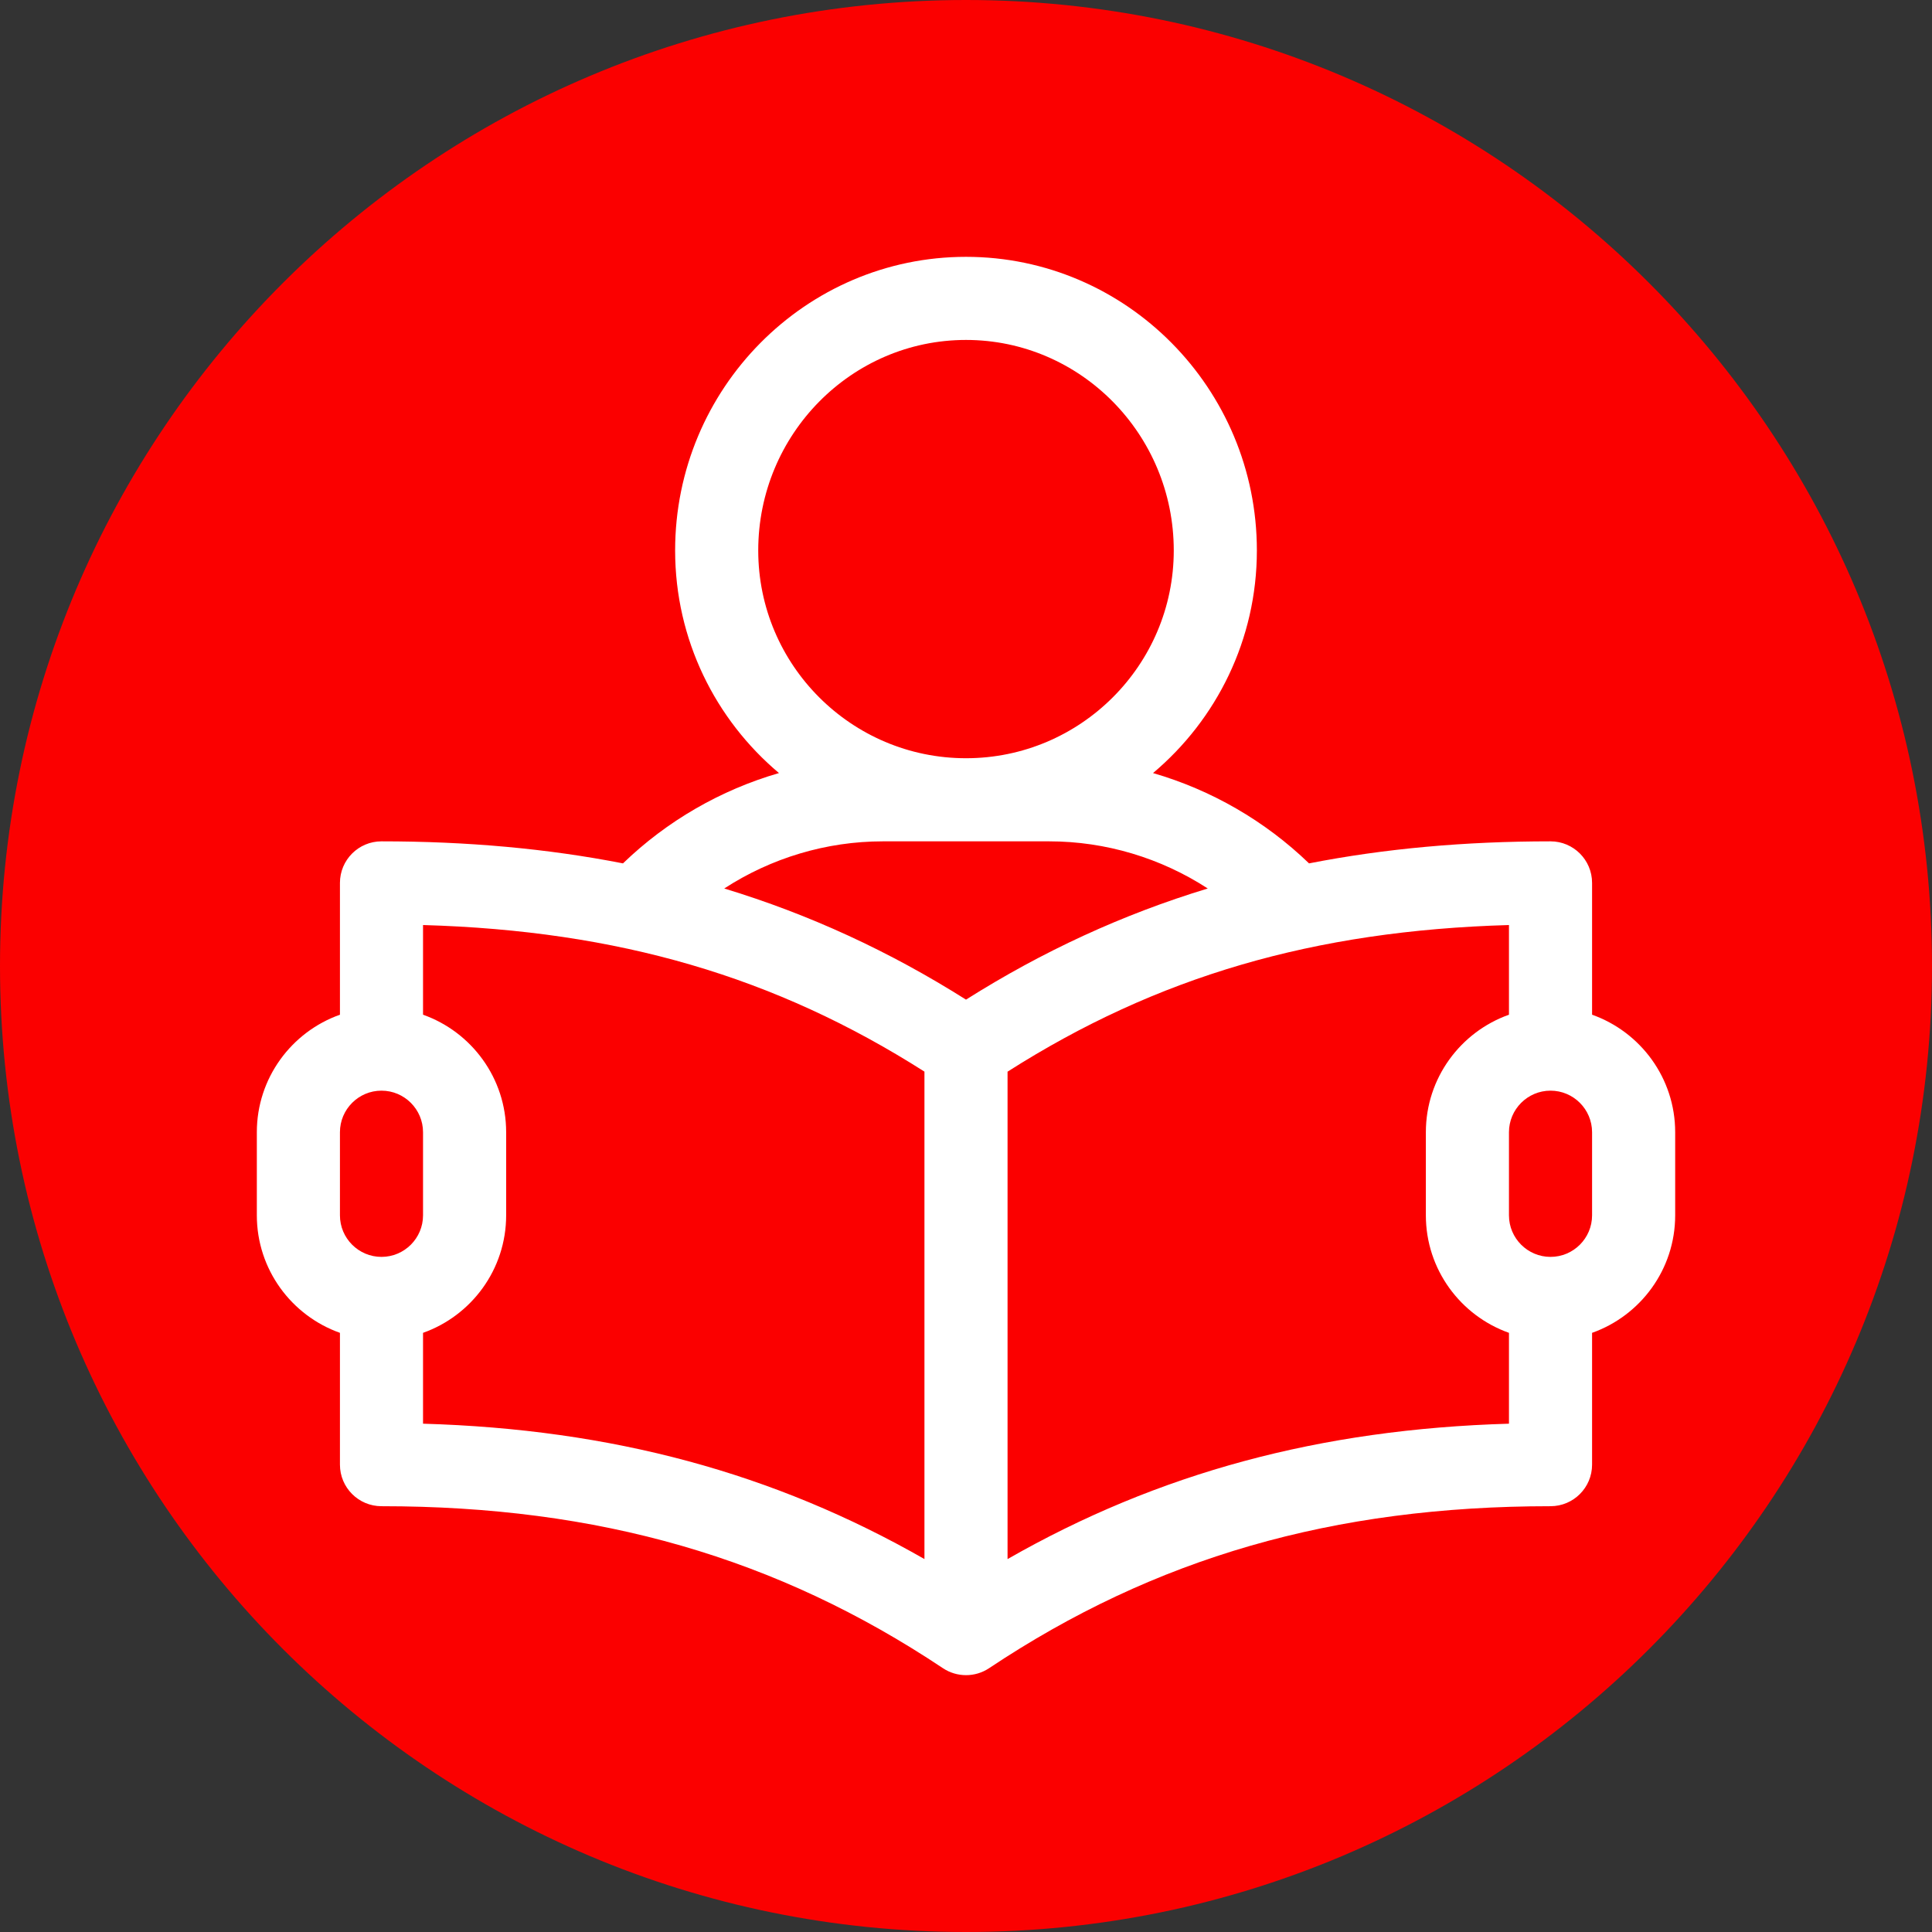
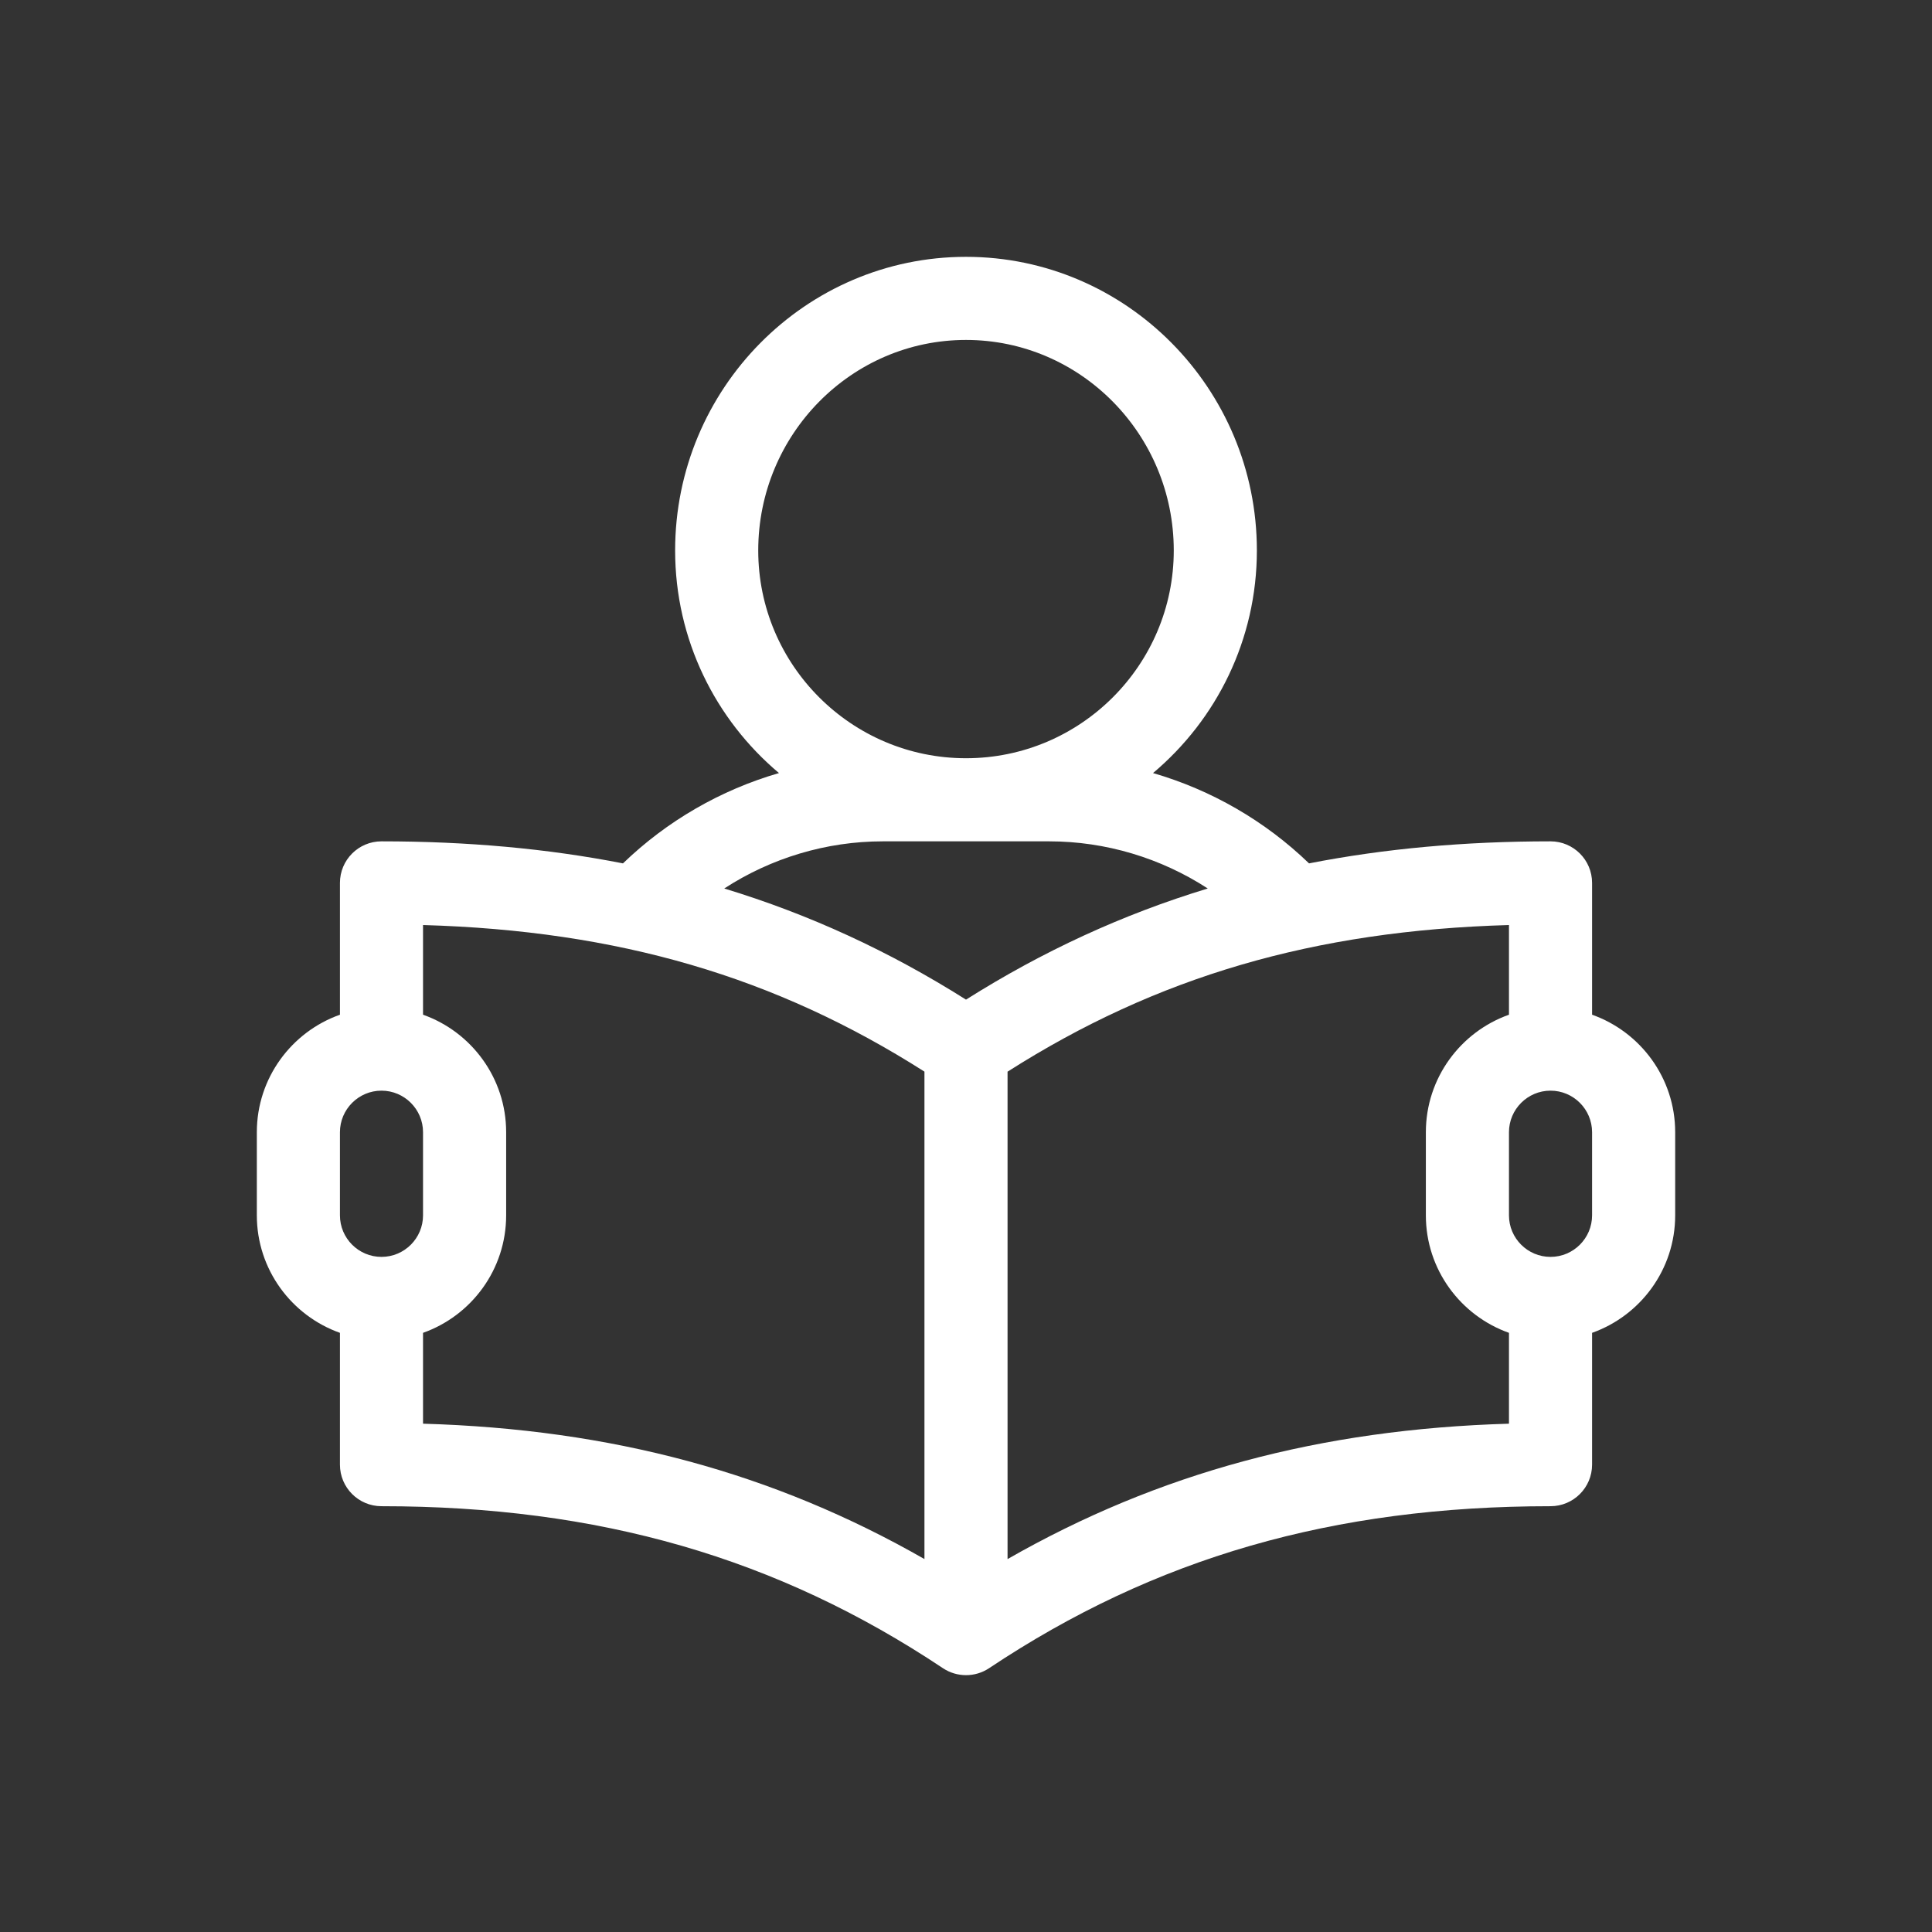
<svg xmlns="http://www.w3.org/2000/svg" width="128" height="128" viewBox="0 0 128 128" fill="none">
  <rect x="0" y="0" width="128" height="128" fill="#333333" stroke="none" />
  <g clip-path="url(#clip0_1311_1120)">
-     <path d="M64 128C99.346 128 128 99.346 128 64C128 28.654 99.346 0 64 0C28.654 0 0 28.654 0 64C0 99.346 28.654 128 64 128Z" fill="#FB0000" />
    <path d="M105.479 67.227V58.494C105.479 56.974 104.246 55.741 102.726 55.741C97.039 55.741 91.736 56.221 86.727 57.201C83.806 54.381 80.246 52.335 76.391 51.217C80.595 47.679 83.271 42.382 83.271 36.47C83.271 25.743 74.626 17.016 64 17.016C53.374 17.016 44.729 25.743 44.729 36.47C44.729 42.382 47.405 47.679 51.609 51.217C47.754 52.335 44.194 54.381 41.274 57.201C36.264 56.221 30.962 55.741 25.275 55.741C23.754 55.741 22.522 56.974 22.522 58.494V67.227C19.317 68.363 17.016 71.423 17.016 75.012V80.518C17.016 84.107 19.317 87.167 22.522 88.304V97.037C22.522 98.557 23.754 99.79 25.275 99.79C39.669 99.79 51.489 103.2 62.473 110.523C63.394 111.136 64.606 111.138 65.528 110.523C76.512 103.2 88.332 99.79 102.726 99.79C104.247 99.79 105.479 98.557 105.479 97.037V88.304C108.684 87.167 110.985 84.107 110.985 80.518V75.012C110.985 71.424 108.683 68.363 105.479 67.227ZM50.235 36.47C50.235 28.779 56.41 22.522 64 22.522C71.59 22.522 77.765 28.779 77.765 36.47C77.765 44.06 71.59 50.235 64 50.235C56.41 50.235 50.235 44.06 50.235 36.47ZM25.274 83.272C23.756 83.272 22.522 82.037 22.522 80.519V75.013C22.522 73.495 23.756 72.259 25.274 72.259C26.793 72.259 28.027 73.495 28.027 75.013V80.519C28.027 82.037 26.793 83.272 25.274 83.272ZM61.247 103.292C51.253 97.577 40.529 94.688 28.027 94.323V88.304C31.232 87.168 33.534 84.108 33.534 80.519V75.013C33.534 71.424 31.232 68.363 28.027 67.227V61.286C40.963 61.658 51.361 64.704 61.247 70.998V103.292ZM64 66.228C58.919 63.022 53.63 60.581 47.983 58.865C51.086 56.849 54.738 55.741 58.494 55.741H69.506C73.262 55.741 76.914 56.849 80.017 58.865C74.371 60.581 69.082 63.022 64 66.228ZM99.973 94.323C87.472 94.688 76.747 97.578 66.753 103.293V71.001C76.64 64.706 87.037 61.657 99.973 61.286V67.227C96.769 68.363 94.467 71.424 94.467 75.013V80.519C94.467 84.108 96.769 87.168 99.973 88.304V94.323ZM105.479 80.519C105.479 82.037 104.244 83.272 102.726 83.272C101.208 83.272 99.973 82.037 99.973 80.519V75.013C99.973 73.495 101.208 72.259 102.726 72.259C104.244 72.259 105.479 73.495 105.479 75.013V80.519Z" fill="white" />
  </g>
  <defs>
    <clipPath id="clip0_1311_1120">
      <rect width="128" height="128" fill="white" />
    </clipPath>
  </defs>
</svg>